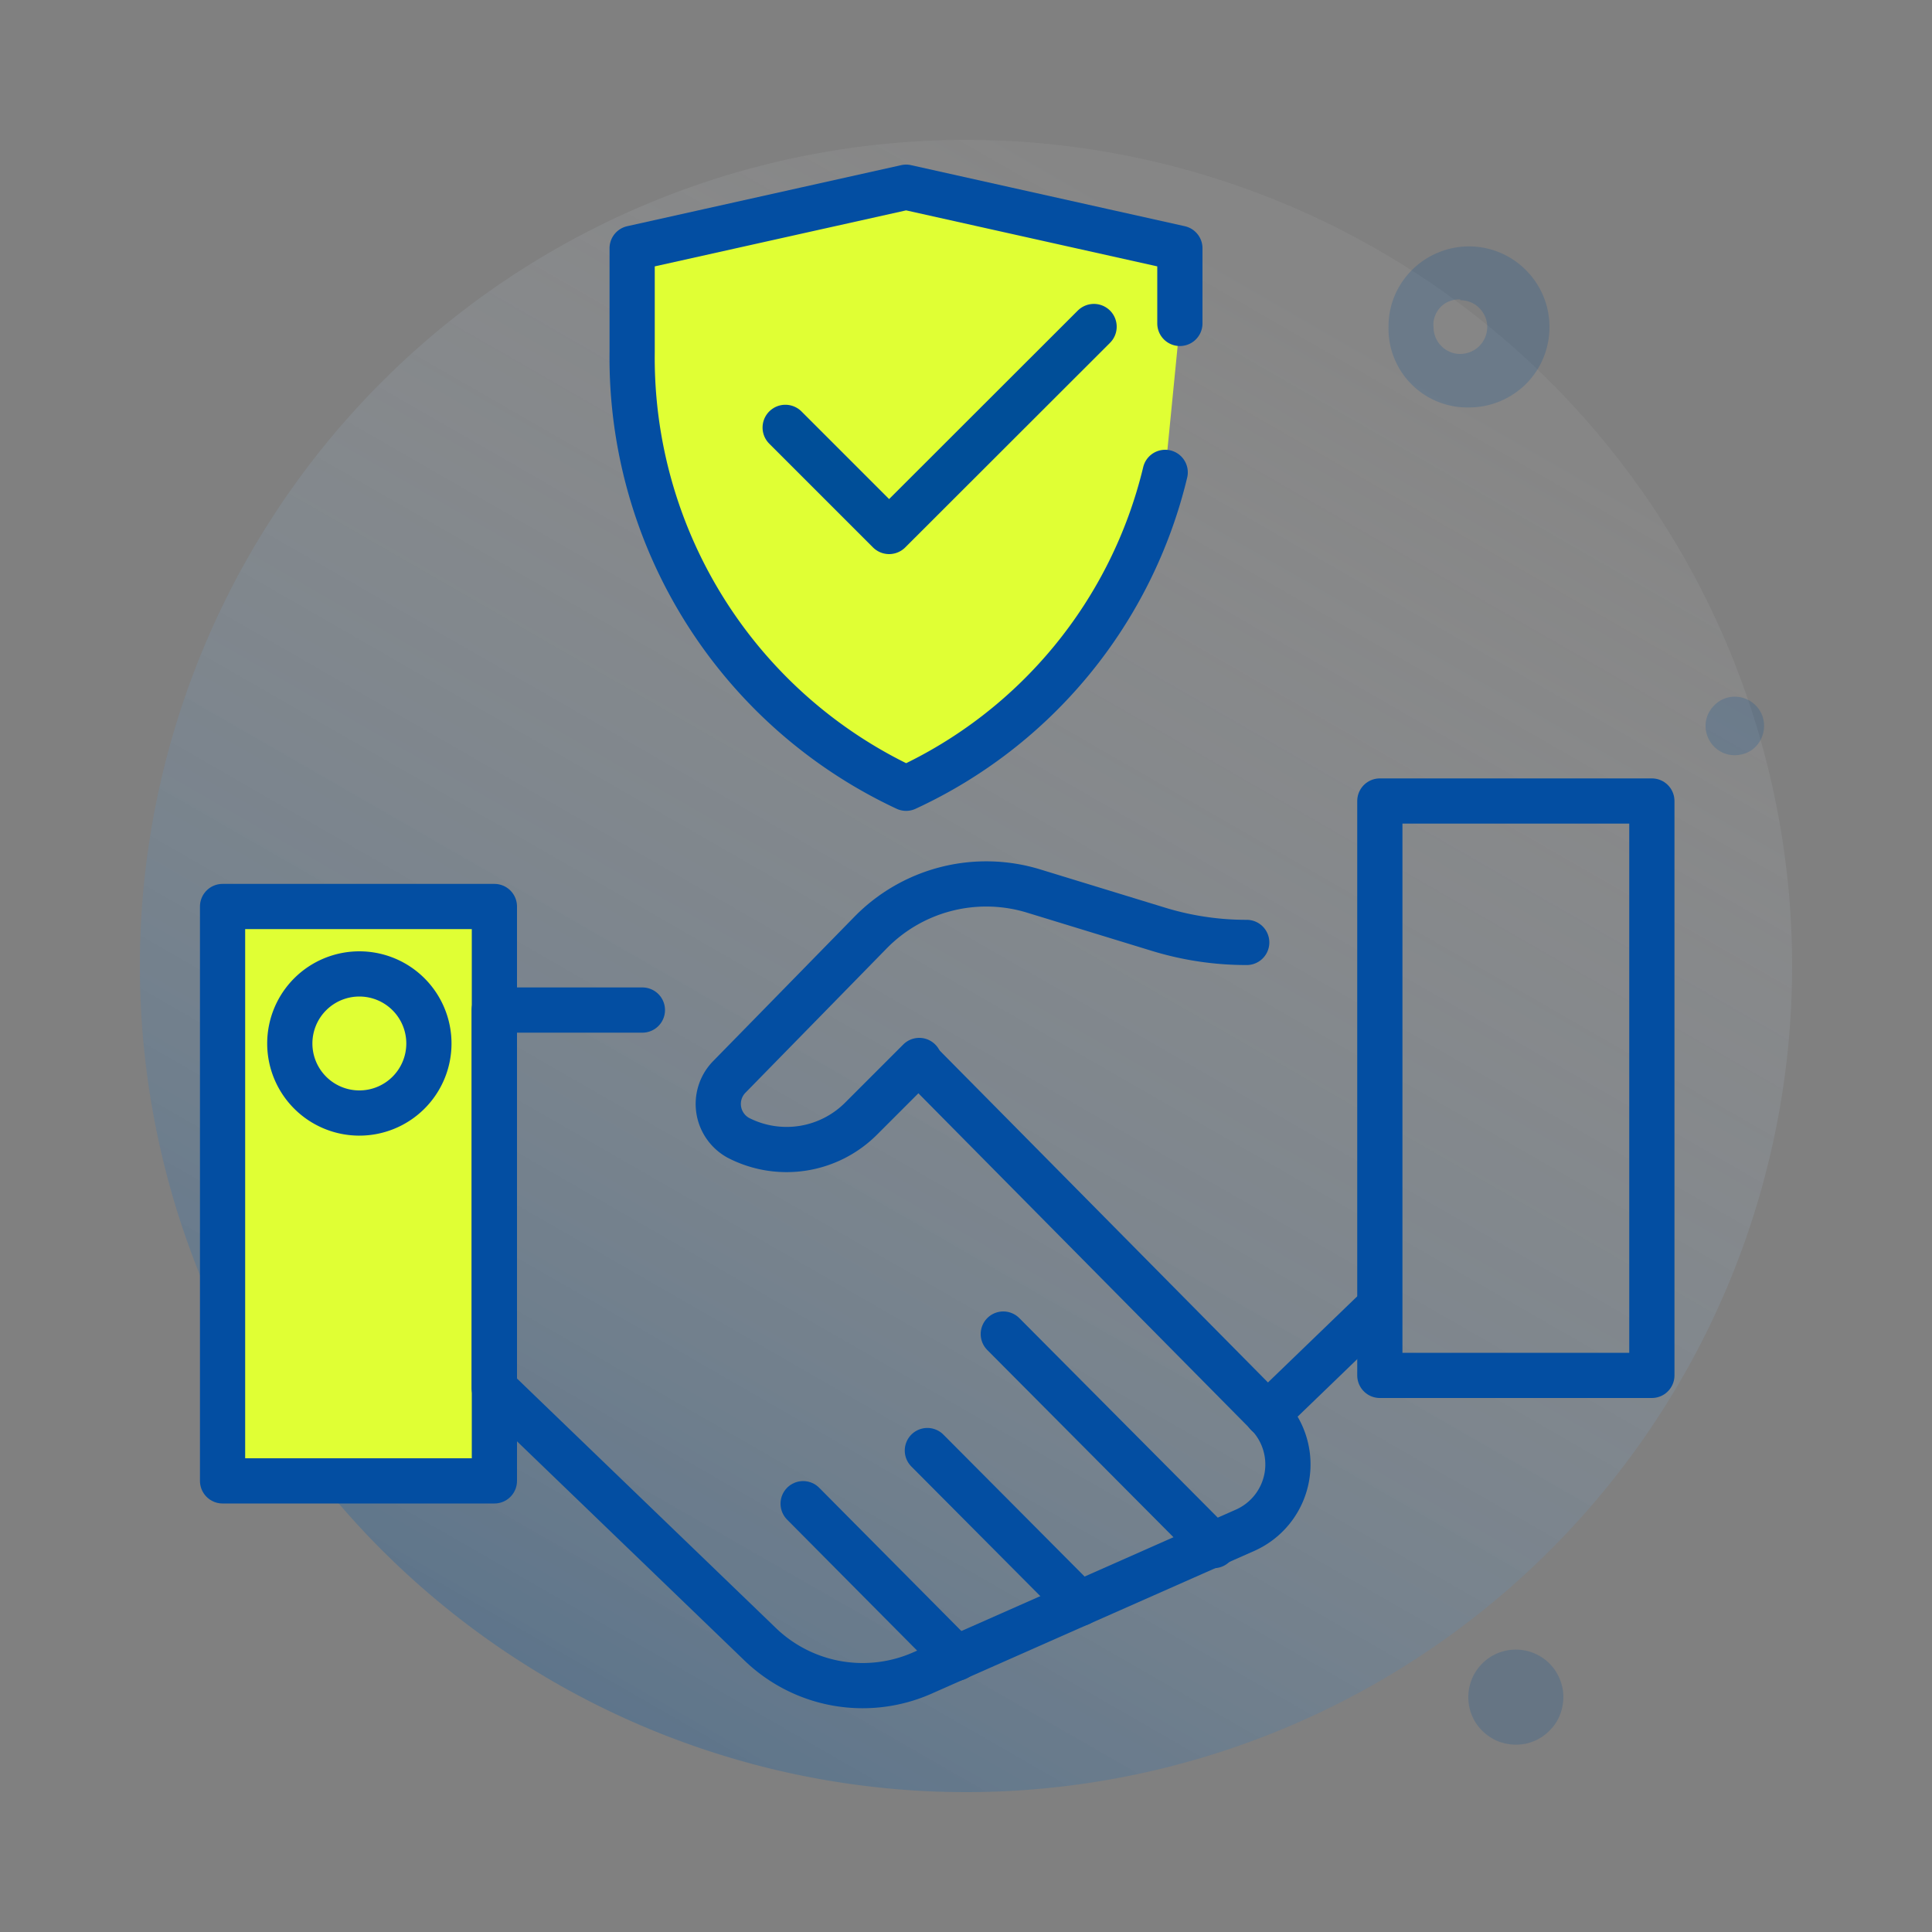
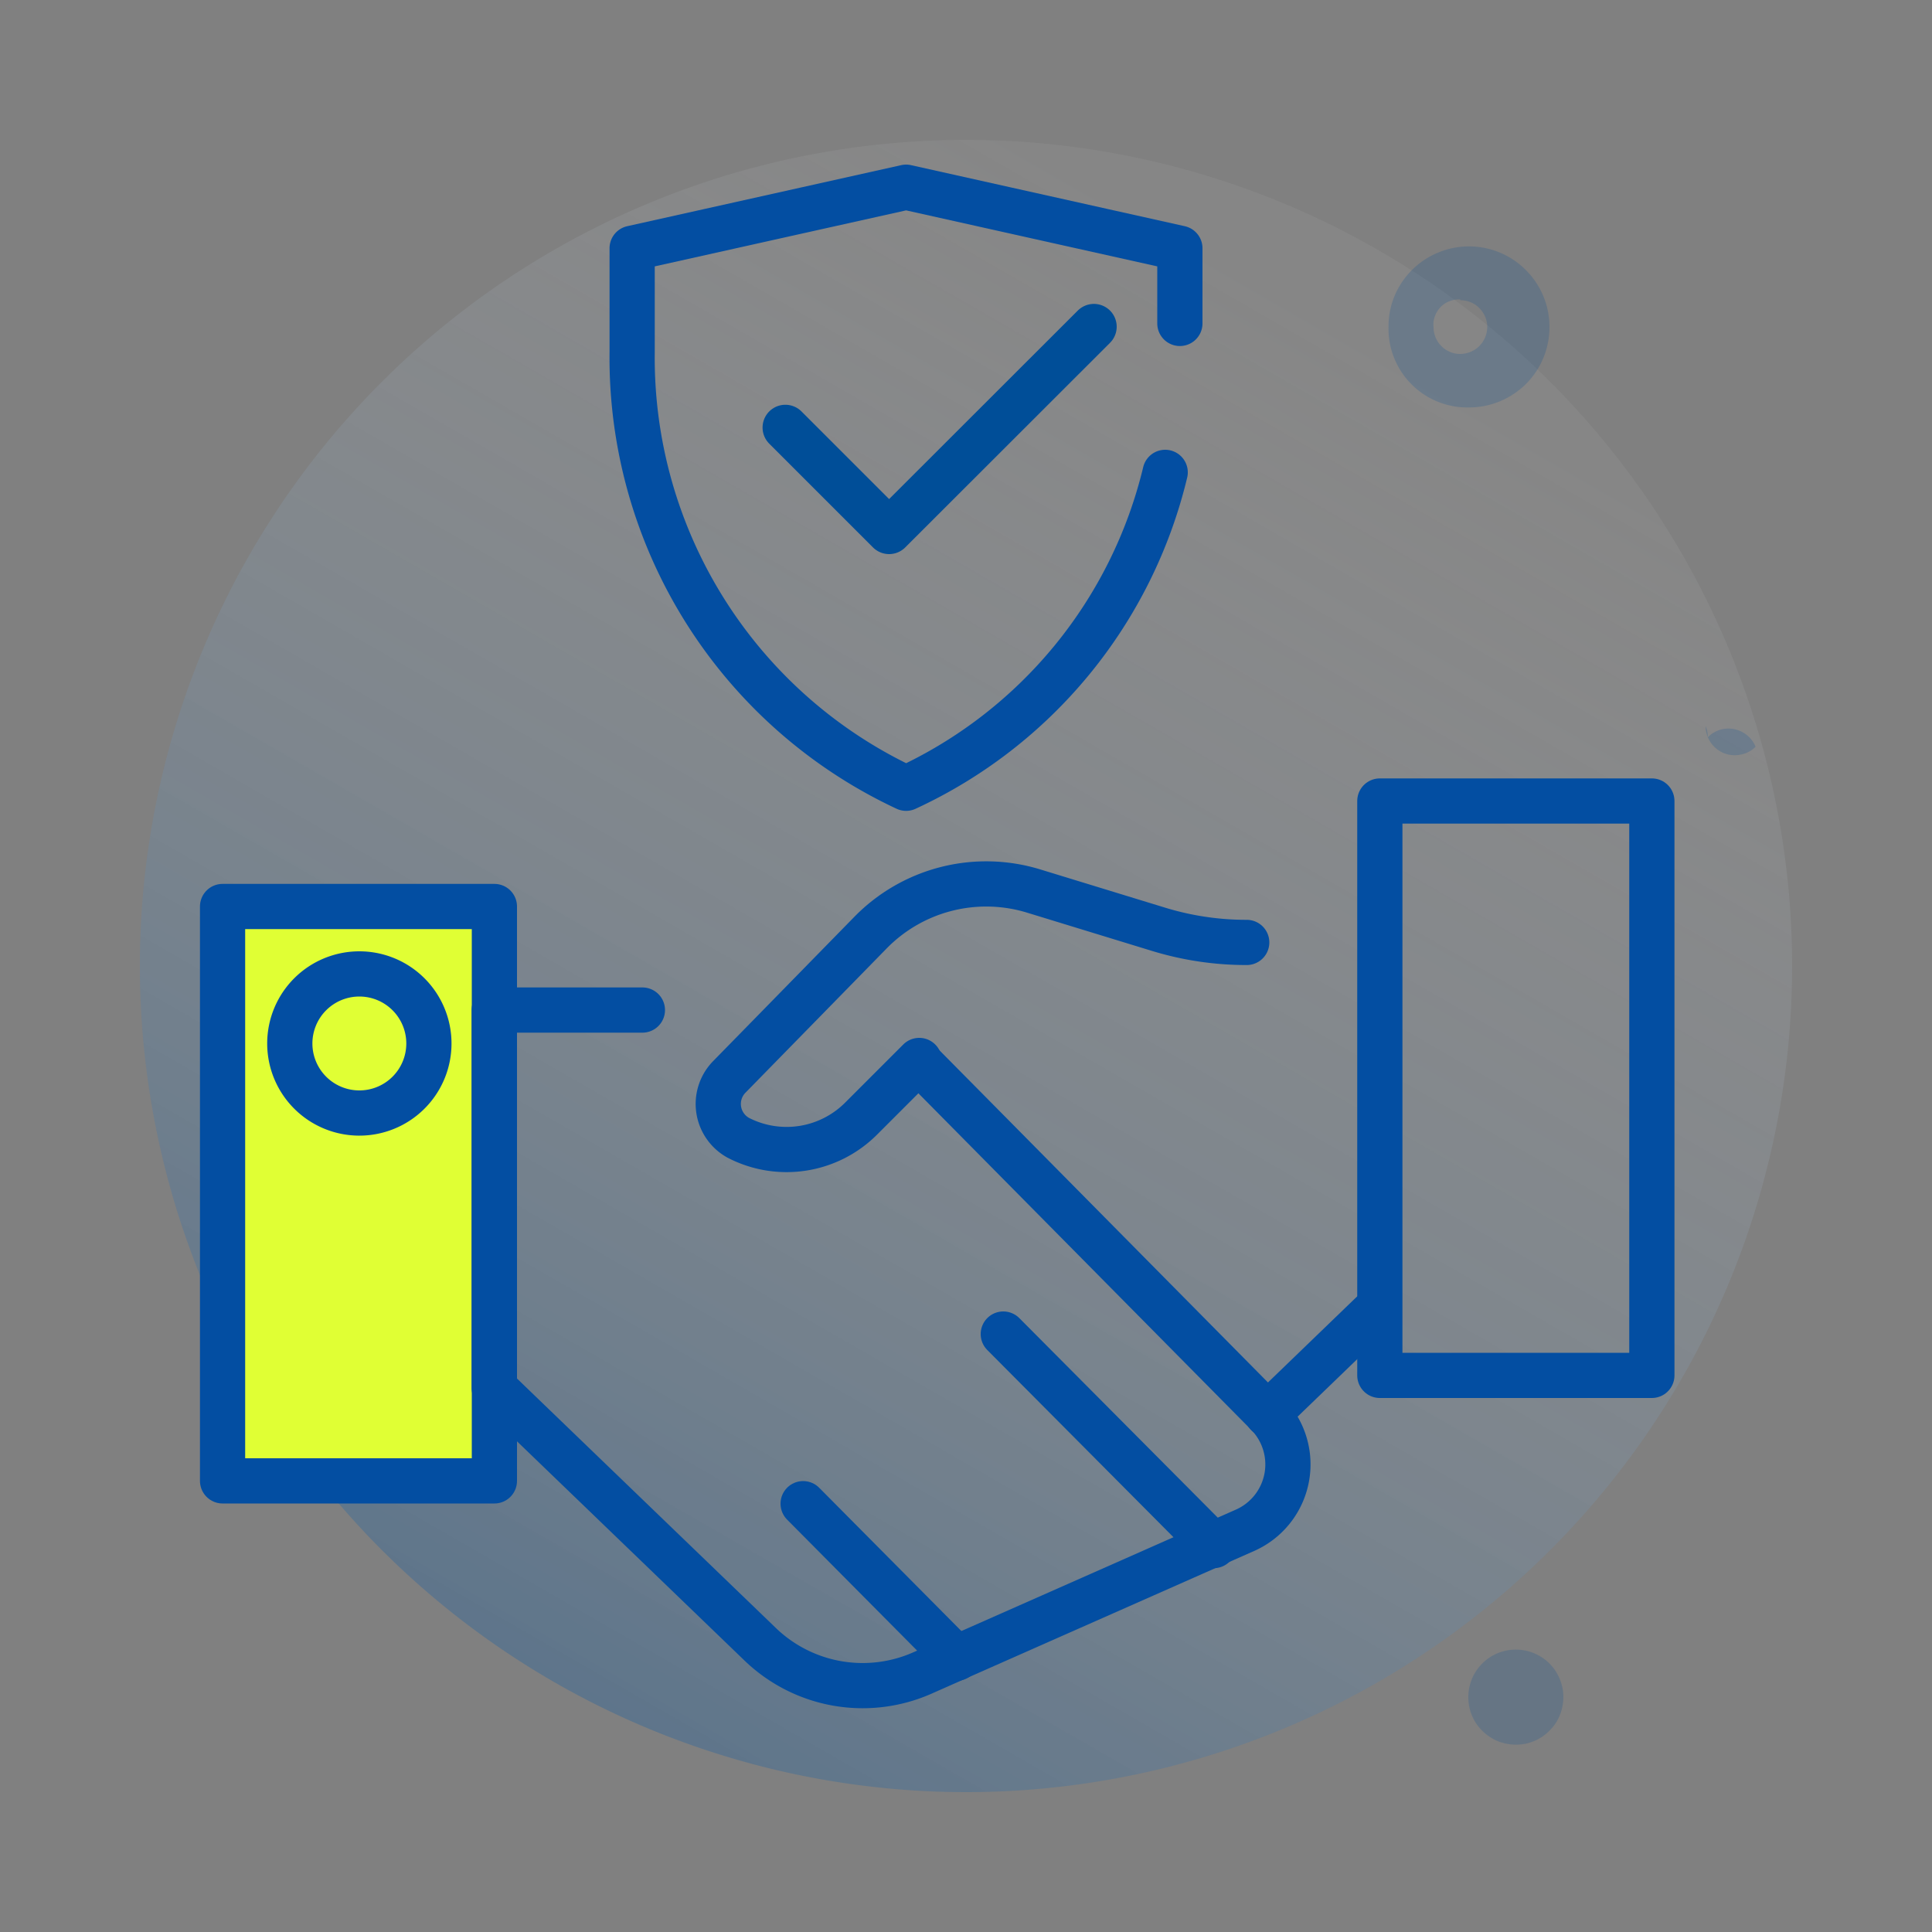
<svg xmlns="http://www.w3.org/2000/svg" id="Layer_1" data-name="Layer 1" viewBox="0 0 100 100">
  <rect x="0" y="0" width="100" height="100" fill="#808080" stroke="none" />
  <defs>
    <style>.cls-1{fill-opacity:0.6;fill:url(#linear-gradient);}.cls-2{fill:#004e98;opacity:0.2;isolation:isolate;}.cls-3{fill:#e0ff34;}.cls-4,.cls-5{fill:none;stroke-linecap:round;stroke-linejoin:round;}.cls-4{stroke:#034ea2;stroke-width:2.34px;}.cls-5{stroke:#004e98;stroke-width:2.36px;}</style>
    <linearGradient id="linear-gradient" x1="259.54" y1="-856.56" x2="304.69" y2="-778.1" gradientTransform="matrix(1, 0, 0, -1, -235.6, -761.28)" gradientUnits="userSpaceOnUse">
      <stop offset="0" stop-color="#004e98" stop-opacity="0.6" />
      <stop offset="1" stop-color="#ebebeb" stop-opacity="0.1" />
    </linearGradient>
  </defs>
  <title>trustworthy</title>
  <path class="cls-1" d="M50,92.76A42.76,42.76,0,1,0,7.24,50,42.77,42.77,0,0,0,50,92.76Z" />
-   <path class="cls-2" d="M76,87.84a2.45,2.45,0,0,0,.41,1.37,2.52,2.52,0,0,0,1.11.91,2.55,2.55,0,0,0,1.42.14,2.44,2.44,0,0,0,1.26-.68,2.35,2.35,0,0,0,.67-1.26,2.39,2.39,0,0,0-.14-1.42,2.42,2.42,0,0,0-.9-1.1,2.46,2.46,0,0,0-3.83,2ZM88.28,37.58a1.53,1.53,0,0,0,.94,1.4,1.52,1.52,0,0,0,.87.08,1.44,1.44,0,0,0,.78-.41A1.55,1.55,0,0,0,91.2,37a1.53,1.53,0,0,0-1.4-.94,1.47,1.47,0,0,0-1.07.45A1.49,1.49,0,0,0,88.28,37.58ZM76,21.09a4.17,4.17,0,0,0,2.32-.68,4.11,4.11,0,0,0,1.55-1.85,4.2,4.2,0,0,0,.26-2.4A4.15,4.15,0,0,0,79,14a4.15,4.15,0,0,0-4.53-.94,4.16,4.16,0,0,0-1.88,1.51,4.07,4.07,0,0,0-.72,2.31A4.08,4.08,0,0,0,76,21.09Zm-.42-5.55a1.42,1.42,0,0,1,.78.23,1.47,1.47,0,0,1,.51.62,1.33,1.33,0,0,1,.08.81,1.39,1.39,0,0,1-1.09,1.09,1.36,1.36,0,0,1-.8-.07,1.45,1.45,0,0,1-.63-.52,1.39,1.39,0,0,1-.23-.77,1.19,1.19,0,0,1,.07-.56,1.28,1.28,0,0,1,.29-.47,1.25,1.25,0,0,1,.47-.31,1.28,1.28,0,0,1,.55-.09Z" />
+   <path class="cls-2" d="M76,87.84a2.45,2.45,0,0,0,.41,1.37,2.52,2.52,0,0,0,1.11.91,2.55,2.55,0,0,0,1.42.14,2.44,2.44,0,0,0,1.26-.68,2.35,2.35,0,0,0,.67-1.26,2.39,2.39,0,0,0-.14-1.42,2.42,2.42,0,0,0-.9-1.1,2.46,2.46,0,0,0-3.83,2ZM88.28,37.58a1.53,1.53,0,0,0,.94,1.4,1.52,1.52,0,0,0,.87.08,1.44,1.44,0,0,0,.78-.41a1.53,1.53,0,0,0-1.4-.94,1.47,1.47,0,0,0-1.07.45A1.49,1.49,0,0,0,88.28,37.58ZM76,21.09a4.17,4.17,0,0,0,2.32-.68,4.11,4.11,0,0,0,1.55-1.85,4.2,4.2,0,0,0,.26-2.4A4.15,4.15,0,0,0,79,14a4.15,4.15,0,0,0-4.53-.94,4.16,4.16,0,0,0-1.88,1.51,4.07,4.07,0,0,0-.72,2.31A4.08,4.08,0,0,0,76,21.09Zm-.42-5.55a1.42,1.42,0,0,1,.78.23,1.47,1.47,0,0,1,.51.62,1.33,1.33,0,0,1,.08.81,1.39,1.39,0,0,1-1.09,1.09,1.36,1.36,0,0,1-.8-.07,1.45,1.45,0,0,1-.63-.52,1.39,1.39,0,0,1-.23-.77,1.19,1.19,0,0,1,.07-.56,1.28,1.28,0,0,1,.29-.47,1.25,1.25,0,0,1,.47-.31,1.28,1.28,0,0,1,.55-.09Z" />
  <path class="cls-3" d="M25.59,46.92H11.52V76.65H25.59Z" />
  <path class="cls-4" d="M47.61,55l18,18.2a3.73,3.73,0,0,1-1.15,6L47.73,86.6a7.64,7.64,0,0,1-8.38-1.49L25.58,71.84V52.28h7.67" />
  <path class="cls-4" d="M25.59,46.92H11.52V76.65H25.59Z" />
  <path class="cls-4" d="M85.5,41.46H71.42V71.19H85.5Z" />
-   <path class="cls-3" d="M61.07,16.74V12.85L46.9,9.69,32.72,12.85v5.38A24.59,24.59,0,0,0,46.9,40.8,24.24,24.24,0,0,0,60.31,24.45" />
  <path class="cls-4" d="M49.51,85.83l-7.94-8" />
-   <path class="cls-4" d="M55.88,83,48,75.08" />
  <path class="cls-4" d="M62.82,80,51.93,69.05" />
  <path class="cls-4" d="M64.53,48.78A15.5,15.5,0,0,1,60,48.11l-6.53-2a8.38,8.38,0,0,0-8.41,2.16l-7.34,7.5a2,2,0,0,0,.49,3.12,5.45,5.45,0,0,0,6.37-1l3-3" />
  <path class="cls-4" d="M65.6,73.21,71,68" />
  <path class="cls-4" d="M18.56,57.61A3.6,3.6,0,1,0,15,54,3.6,3.6,0,0,0,18.56,57.61Z" />
  <path class="cls-4" d="M61.07,16.74V12.85L46.9,9.69,32.72,12.85v5.38A24.59,24.59,0,0,0,46.9,40.8,24.24,24.24,0,0,0,60.31,24.45" />
  <polyline class="cls-5" points="40.65 22.13 46.02 27.5 56.62 16.91" />
</svg>